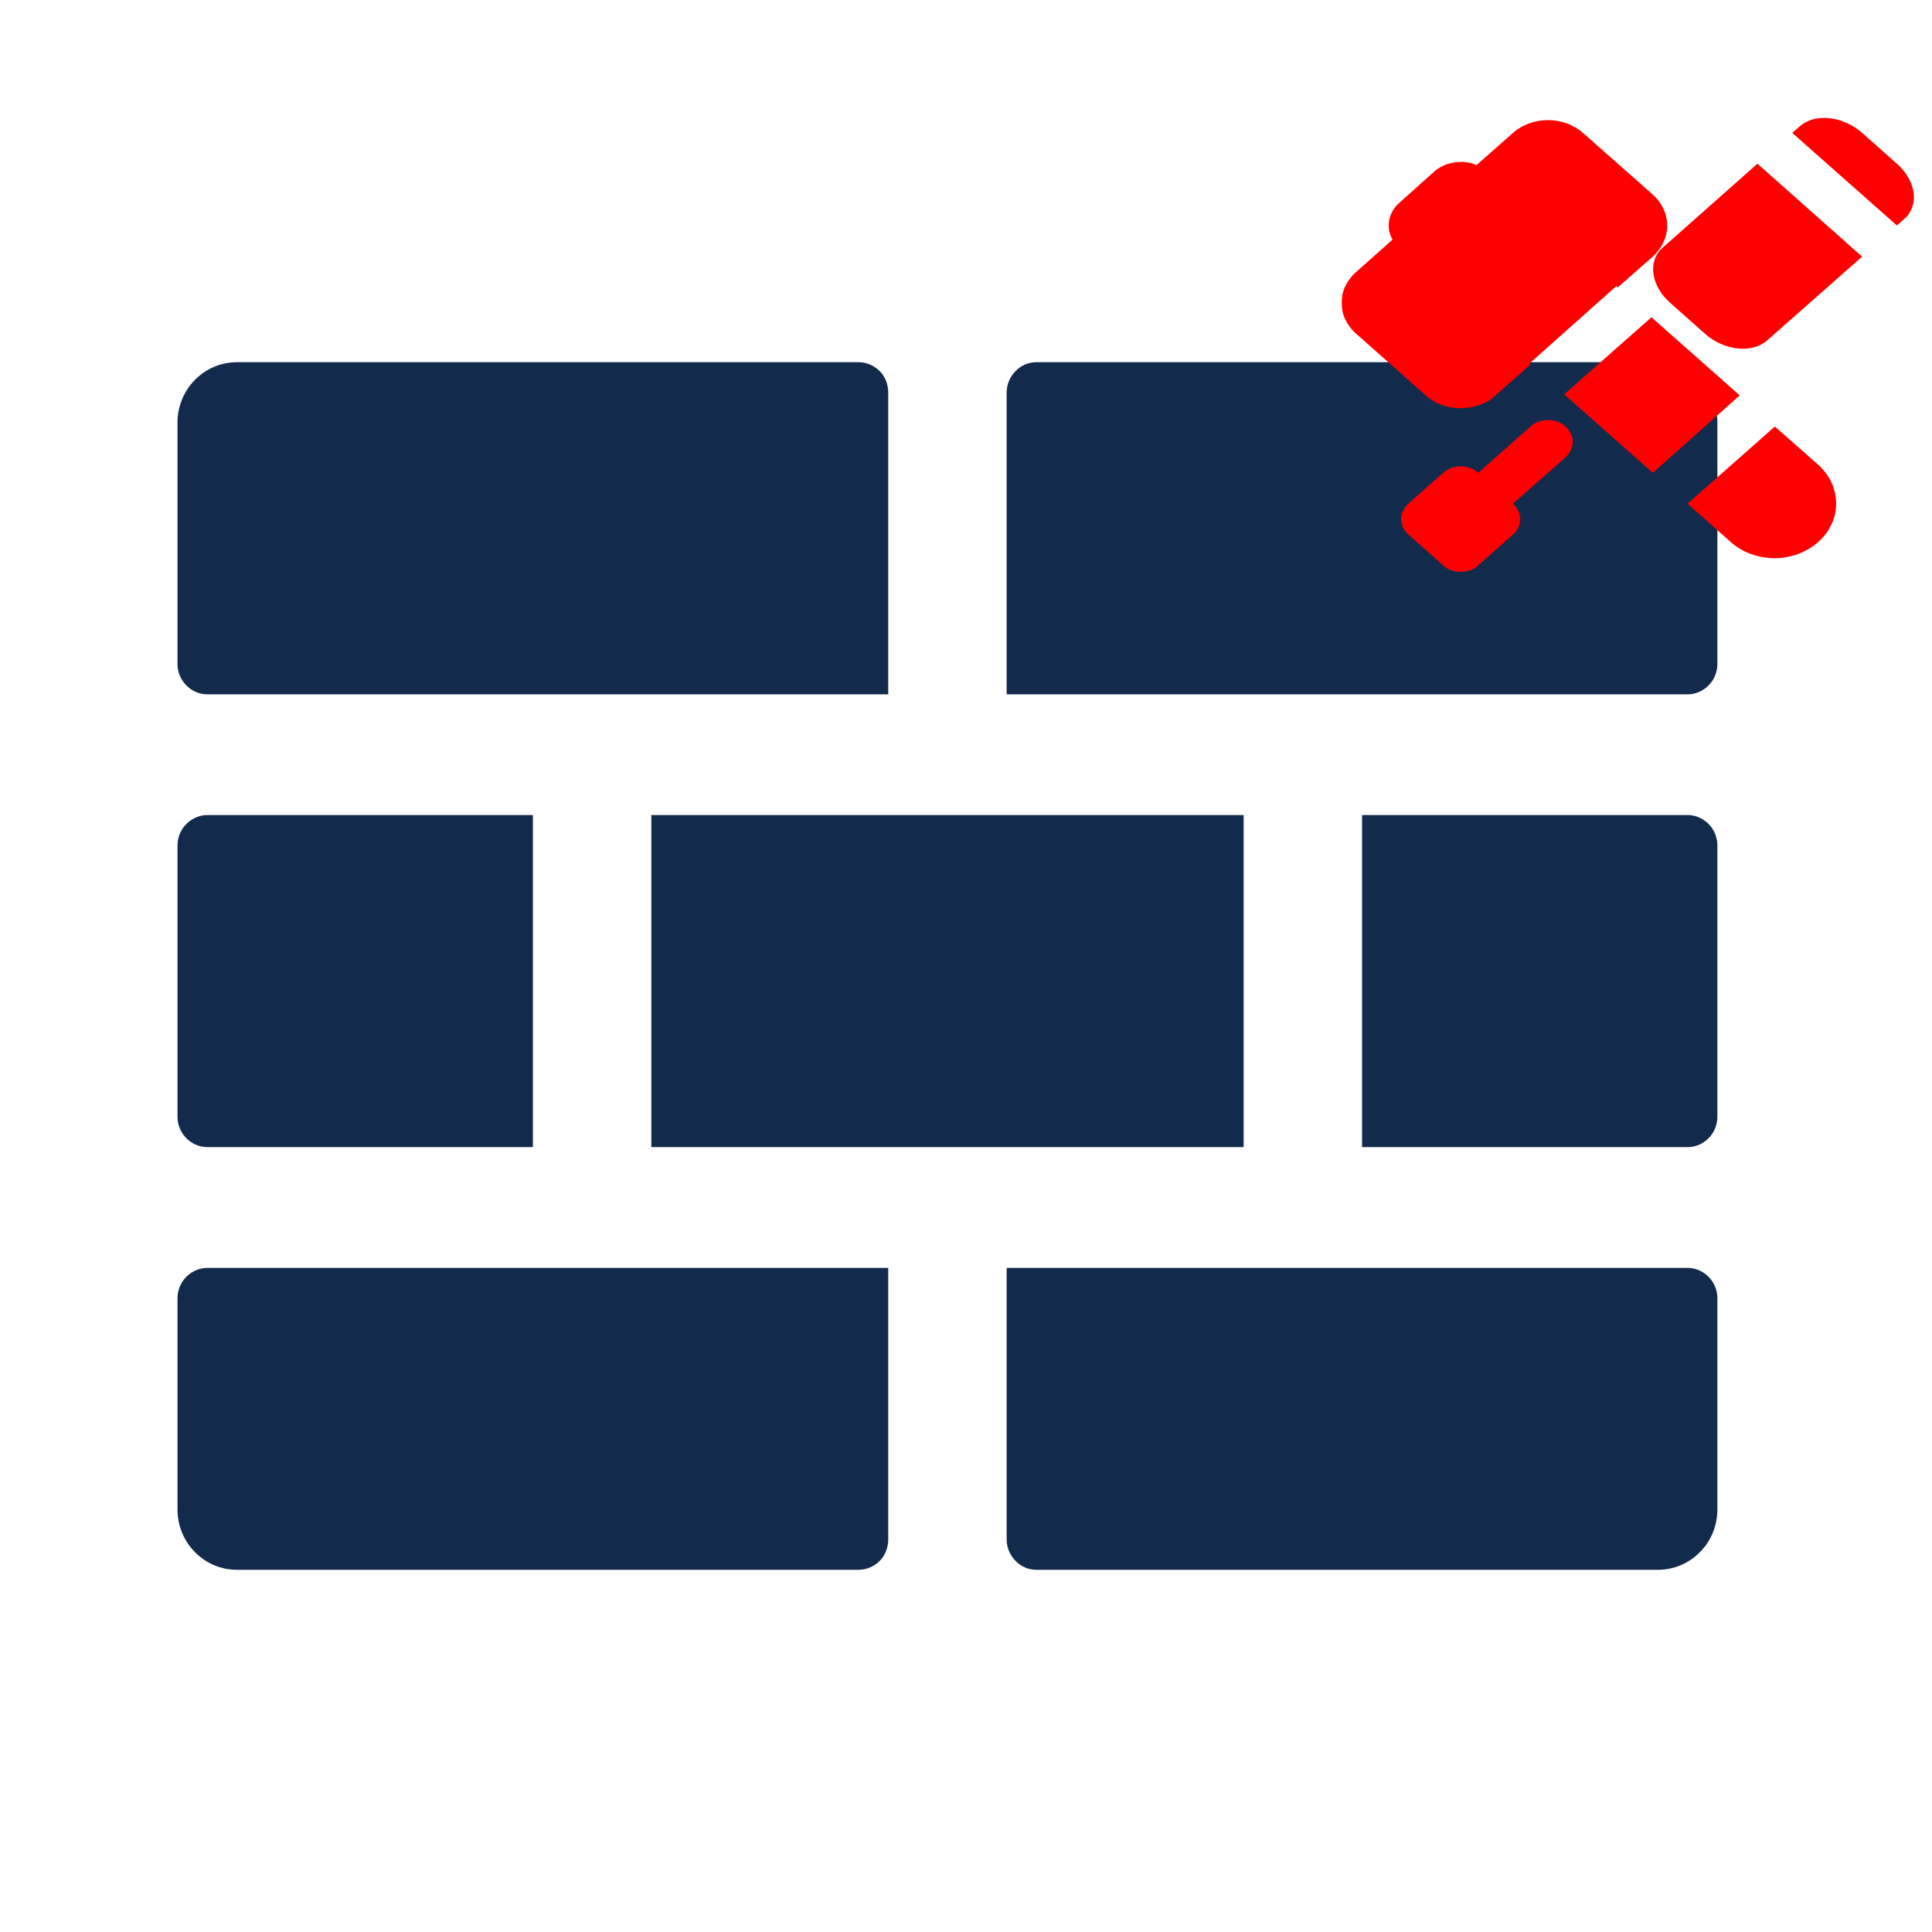
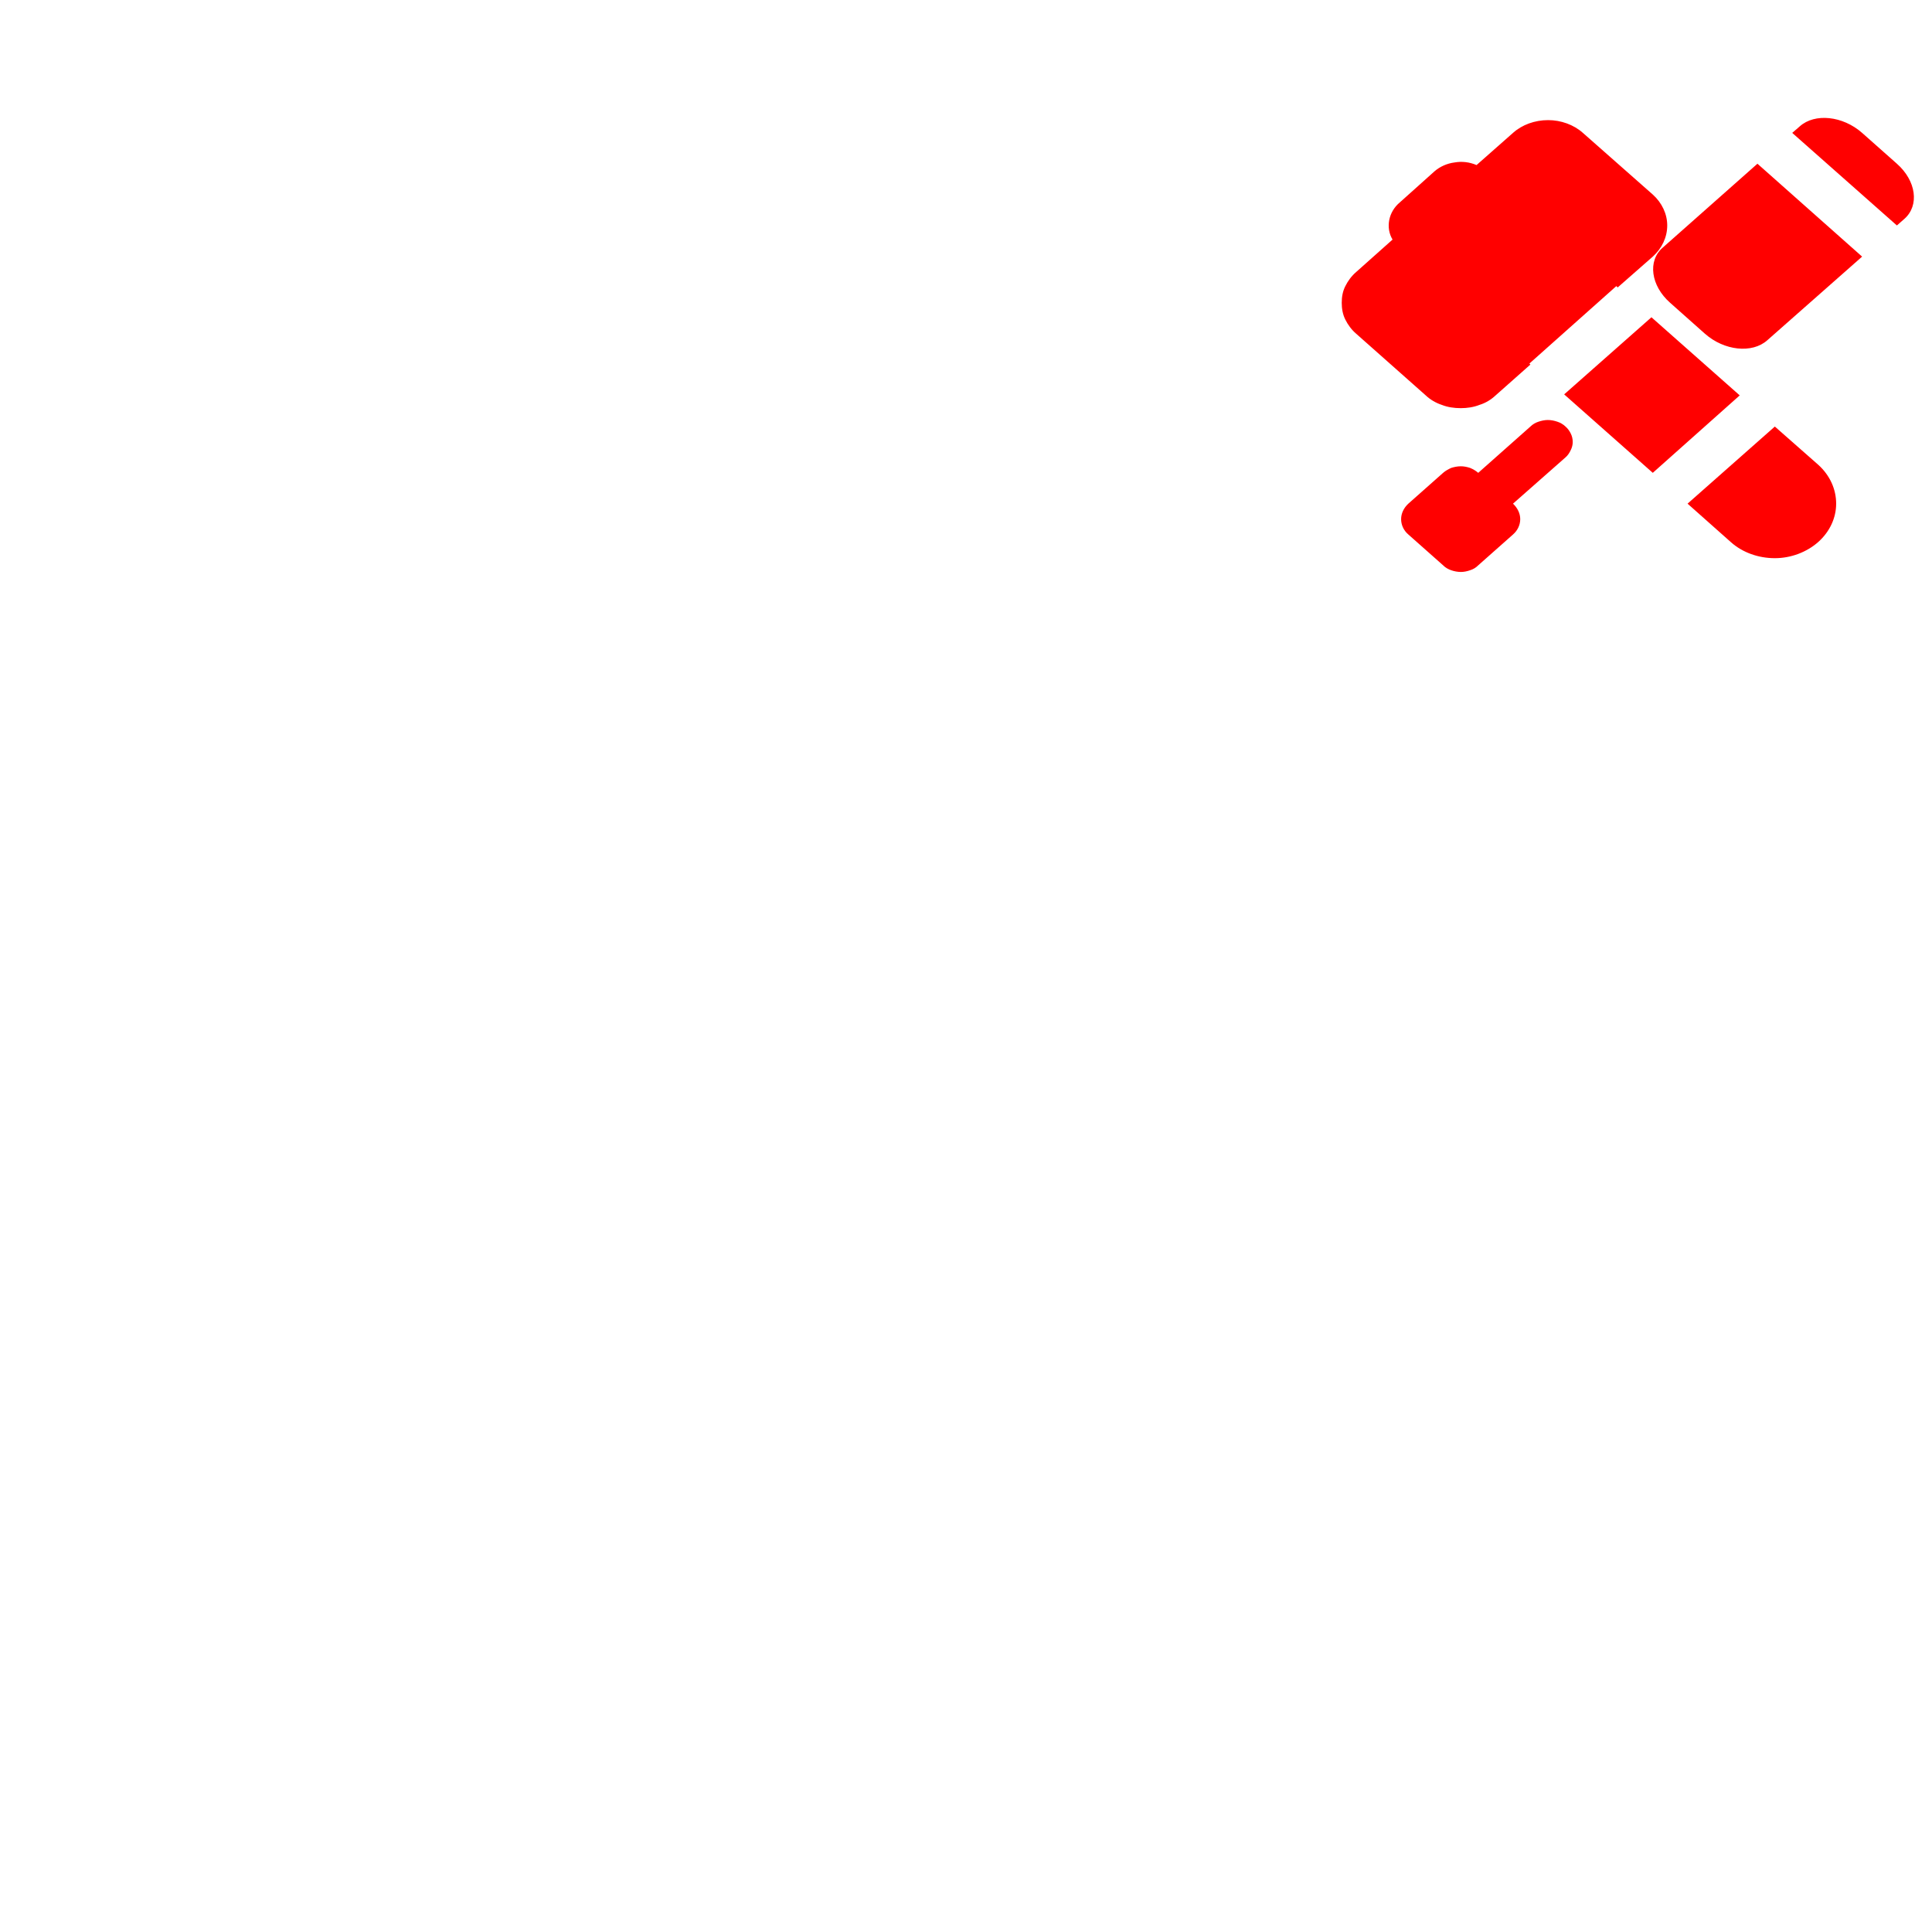
<svg xmlns="http://www.w3.org/2000/svg" width="23px" height="23px" viewBox="0 0 23 23" version="1.1">
  <g id="surface1">
-     <path style=" stroke:none;fill-rule:nonzero;fill:rgb(7.059%,16.471%,29.804%);fill-opacity:1;" d="M 20.445 5.031 L 20.445 7.906 C 20.445 8 20.406 8.094 20.34 8.16 C 20.273 8.227 20.184 8.266 20.094 8.266 L 11.984 8.266 L 11.984 4.672 C 11.984 4.578 12.023 4.484 12.09 4.418 C 12.152 4.352 12.242 4.312 12.336 4.312 L 19.738 4.312 C 19.926 4.312 20.105 4.387 20.238 4.523 C 20.371 4.656 20.445 4.84 20.445 5.031 Z M 20.094 9.703 L 16.215 9.703 L 16.215 13.656 L 20.094 13.656 C 20.184 13.656 20.273 13.617 20.34 13.551 C 20.406 13.484 20.445 13.391 20.445 13.297 L 20.445 10.062 C 20.445 9.969 20.406 9.875 20.34 9.809 C 20.273 9.742 20.184 9.703 20.094 9.703 Z M 7.754 13.656 L 14.805 13.656 L 14.805 9.703 L 7.754 9.703 Z M 2.469 13.656 L 6.344 13.656 L 6.344 9.703 L 2.469 9.703 C 2.375 9.703 2.285 9.742 2.219 9.809 C 2.152 9.875 2.113 9.969 2.113 10.062 L 2.113 13.297 C 2.113 13.391 2.152 13.484 2.219 13.551 C 2.285 13.617 2.375 13.656 2.469 13.656 Z M 20.094 15.094 L 11.984 15.094 L 11.984 18.328 C 11.984 18.422 12.023 18.516 12.09 18.582 C 12.152 18.648 12.242 18.688 12.336 18.688 L 19.738 18.688 C 19.926 18.688 20.105 18.613 20.238 18.477 C 20.371 18.344 20.445 18.16 20.445 17.969 L 20.445 15.453 C 20.445 15.359 20.406 15.266 20.34 15.199 C 20.273 15.133 20.184 15.094 20.094 15.094 Z M 2.469 8.266 L 10.574 8.266 L 10.574 4.672 C 10.574 4.578 10.539 4.484 10.473 4.418 C 10.406 4.352 10.316 4.312 10.223 4.312 L 2.82 4.312 C 2.633 4.312 2.453 4.387 2.32 4.523 C 2.188 4.656 2.113 4.84 2.113 5.031 L 2.113 7.906 C 2.113 8 2.152 8.094 2.219 8.16 C 2.285 8.227 2.375 8.266 2.469 8.266 Z M 2.113 15.453 L 2.113 17.969 C 2.113 18.16 2.188 18.344 2.32 18.477 C 2.453 18.613 2.633 18.688 2.82 18.688 L 10.223 18.688 C 10.316 18.688 10.406 18.648 10.473 18.582 C 10.539 18.516 10.574 18.422 10.574 18.328 L 10.574 15.094 L 2.469 15.094 C 2.375 15.094 2.285 15.133 2.219 15.199 C 2.152 15.266 2.113 15.359 2.113 15.453 Z M 2.113 15.453 " />
    <path style=" stroke:none;fill-rule:nonzero;fill:rgb(100%,0%,0%);fill-opacity:1;" d="M 16.578 2.852 C 16.535 2.781 16.523 2.699 16.539 2.617 C 16.555 2.539 16.598 2.465 16.664 2.41 L 17.078 2.039 C 17.141 1.984 17.227 1.945 17.316 1.934 C 17.406 1.918 17.496 1.93 17.578 1.965 L 18.012 1.582 C 18.121 1.484 18.273 1.43 18.43 1.43 C 18.582 1.43 18.734 1.484 18.844 1.582 L 19.676 2.316 C 19.785 2.414 19.848 2.547 19.848 2.684 C 19.848 2.824 19.785 2.957 19.676 3.055 L 19.258 3.422 L 19.242 3.406 L 18.207 4.328 L 18.219 4.34 L 17.805 4.707 C 17.75 4.758 17.688 4.797 17.613 4.82 C 17.543 4.848 17.465 4.859 17.391 4.859 C 17.312 4.859 17.234 4.848 17.164 4.82 C 17.094 4.797 17.027 4.758 16.973 4.707 L 16.145 3.973 C 16.09 3.926 16.047 3.867 16.016 3.805 C 15.984 3.742 15.973 3.672 15.973 3.605 C 15.973 3.535 15.984 3.469 16.016 3.406 C 16.047 3.344 16.09 3.285 16.145 3.238 Z M 18.621 4.695 L 19.66 3.777 L 20.711 4.707 L 19.676 5.629 Z M 20.09 5.996 L 21.129 5.078 L 21.648 5.535 C 21.785 5.66 21.859 5.824 21.859 5.996 C 21.859 6.168 21.781 6.332 21.645 6.453 C 21.508 6.574 21.32 6.645 21.129 6.645 C 20.934 6.645 20.746 6.578 20.609 6.457 Z M 20.922 1.949 L 22.168 3.055 L 21.039 4.051 C 20.859 4.211 20.527 4.176 20.297 3.973 L 19.883 3.605 C 19.652 3.402 19.613 3.105 19.793 2.949 Z M 21.336 1.582 L 21.426 1.504 C 21.605 1.344 21.938 1.379 22.168 1.582 L 22.582 1.949 C 22.812 2.152 22.852 2.445 22.672 2.605 L 22.582 2.684 Z M 17.598 5.629 L 18.219 5.078 C 18.246 5.051 18.281 5.031 18.316 5.02 C 18.352 5.008 18.391 5 18.426 5 C 18.465 5 18.504 5.008 18.539 5.02 C 18.574 5.031 18.609 5.051 18.637 5.078 C 18.664 5.102 18.684 5.129 18.699 5.16 C 18.715 5.191 18.723 5.227 18.723 5.262 C 18.723 5.293 18.715 5.328 18.699 5.359 C 18.684 5.391 18.664 5.422 18.637 5.445 L 18.012 5.996 C 18.066 6.047 18.098 6.113 18.098 6.18 C 18.098 6.25 18.066 6.316 18.012 6.363 L 17.598 6.73 C 17.57 6.758 17.539 6.777 17.5 6.789 C 17.465 6.801 17.43 6.809 17.391 6.809 C 17.352 6.809 17.312 6.801 17.277 6.789 C 17.242 6.777 17.207 6.758 17.18 6.73 L 16.766 6.363 C 16.711 6.316 16.68 6.25 16.68 6.18 C 16.68 6.113 16.711 6.047 16.766 5.996 L 17.18 5.629 C 17.207 5.605 17.242 5.586 17.277 5.57 C 17.312 5.559 17.352 5.551 17.391 5.551 C 17.43 5.551 17.465 5.559 17.5 5.57 C 17.539 5.586 17.57 5.605 17.598 5.629 Z M 17.598 5.629 " />
  </g>
</svg>